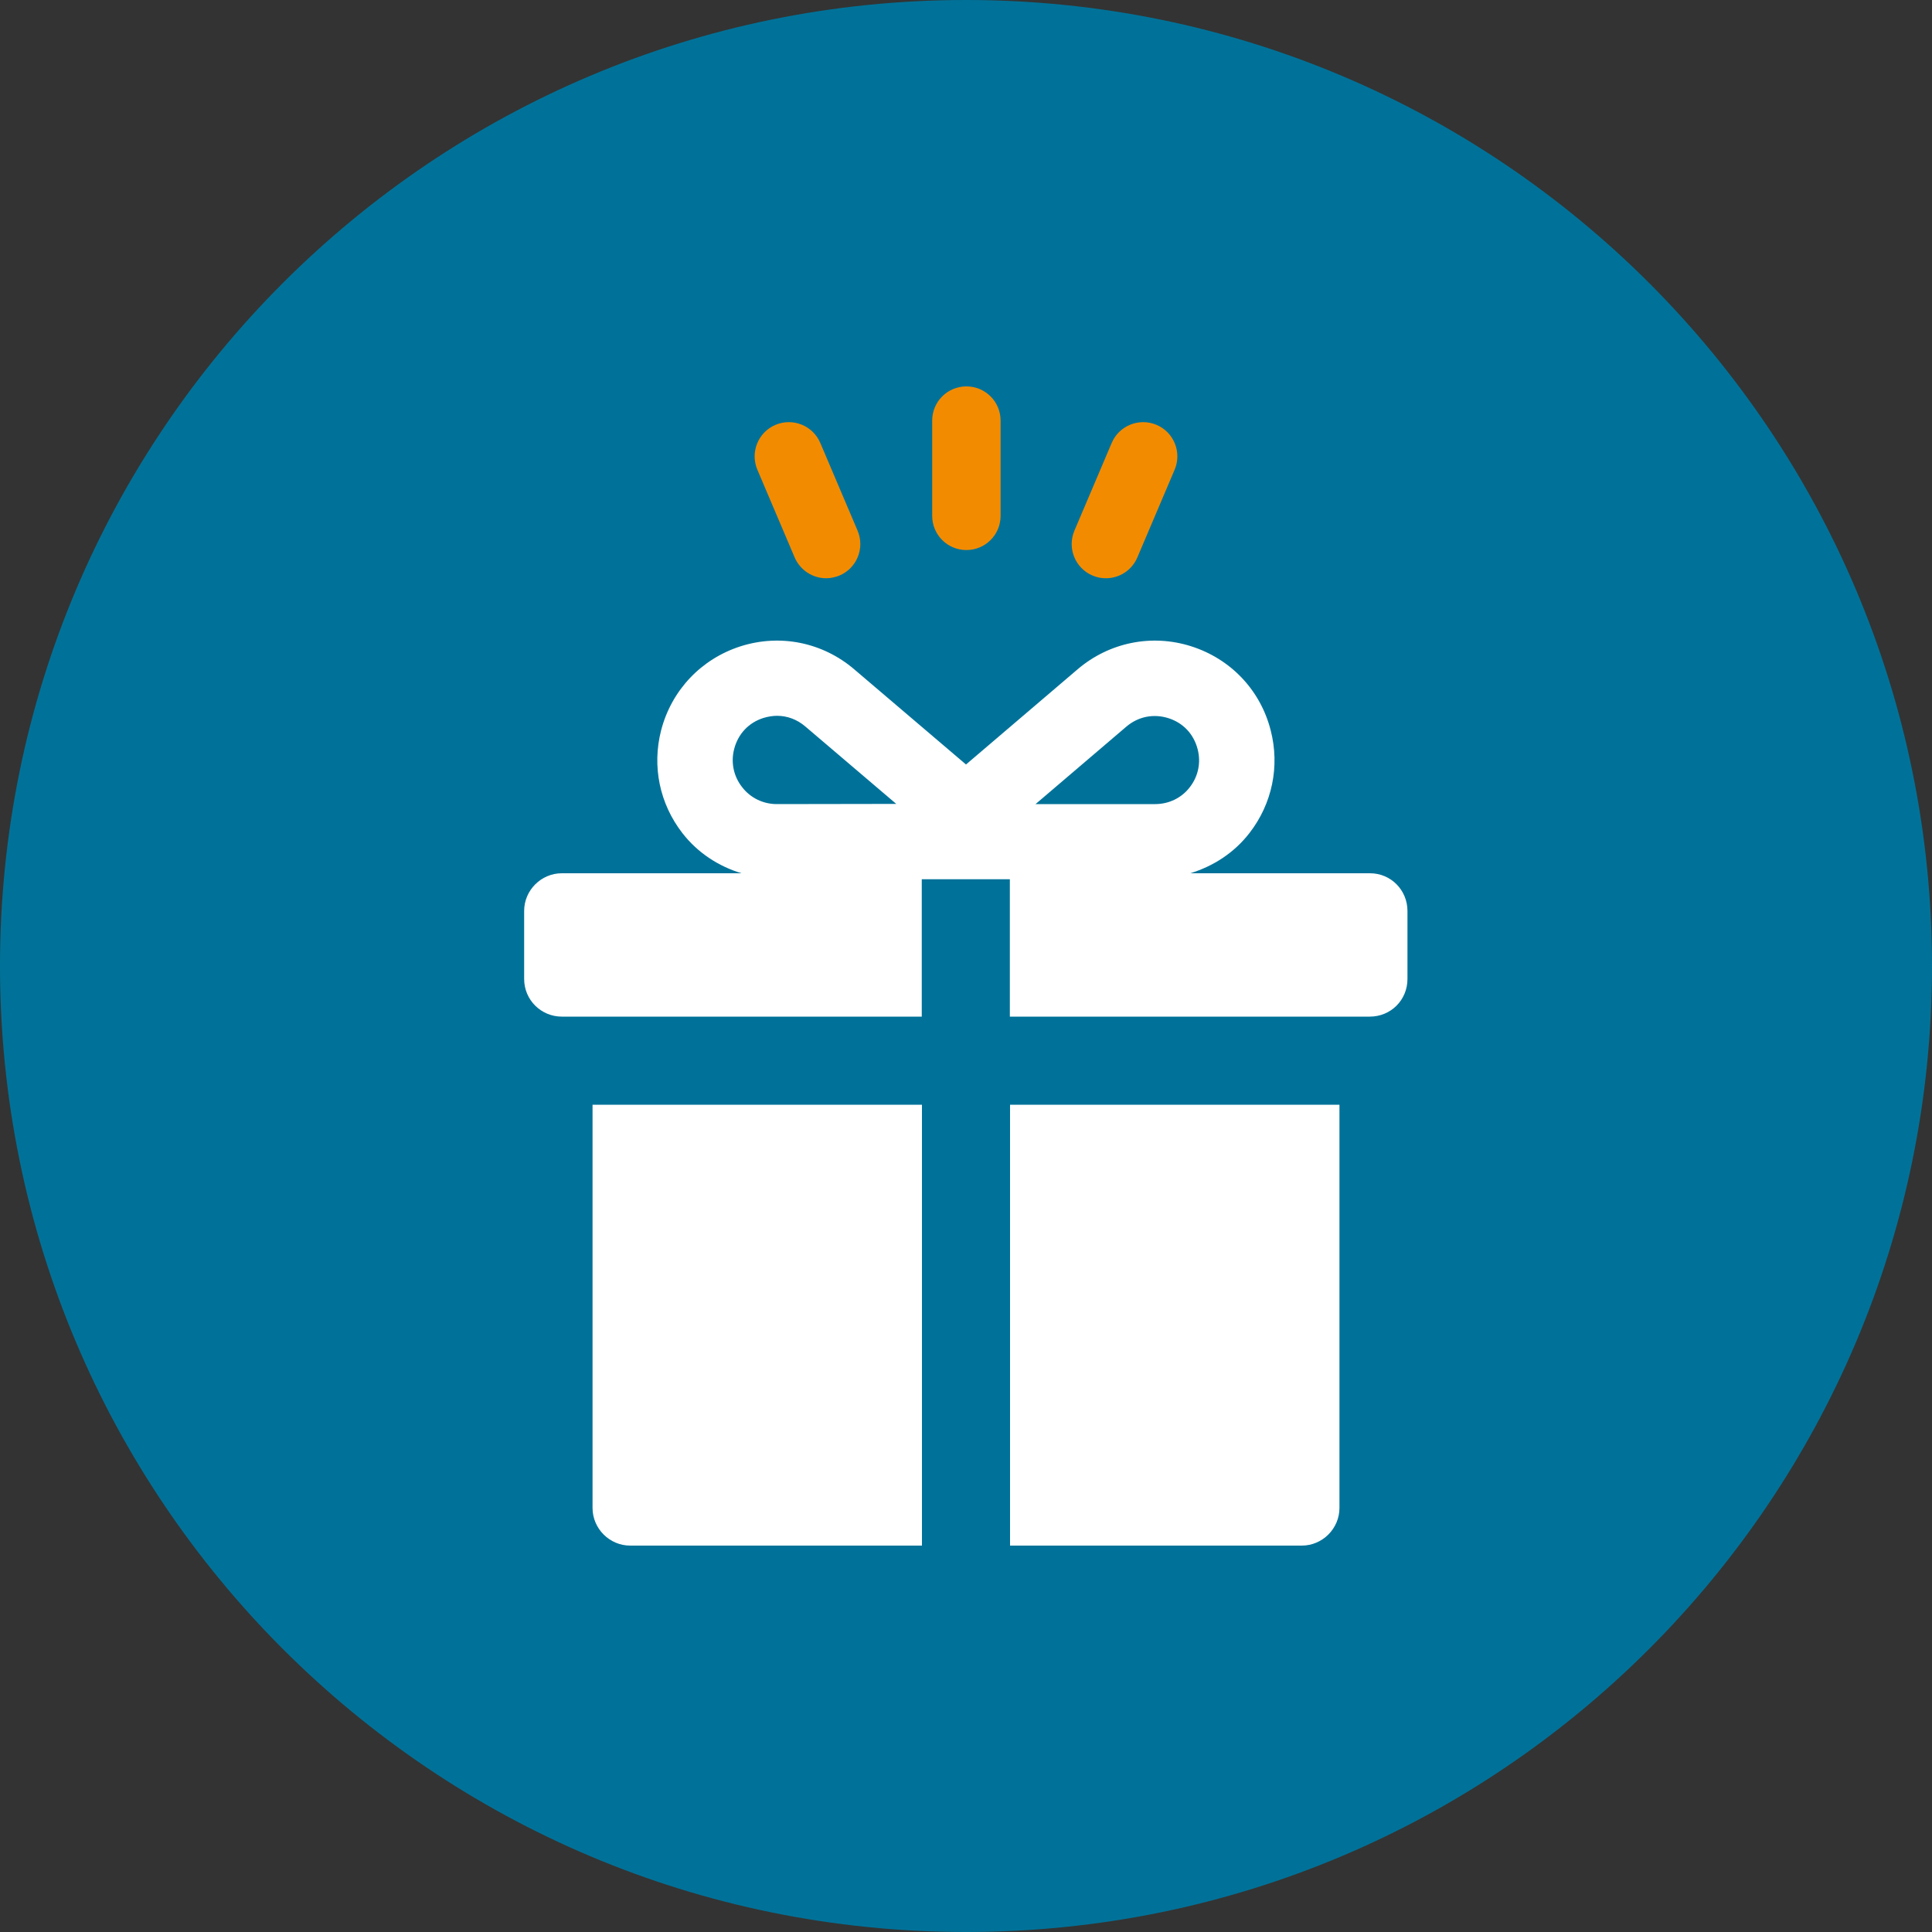
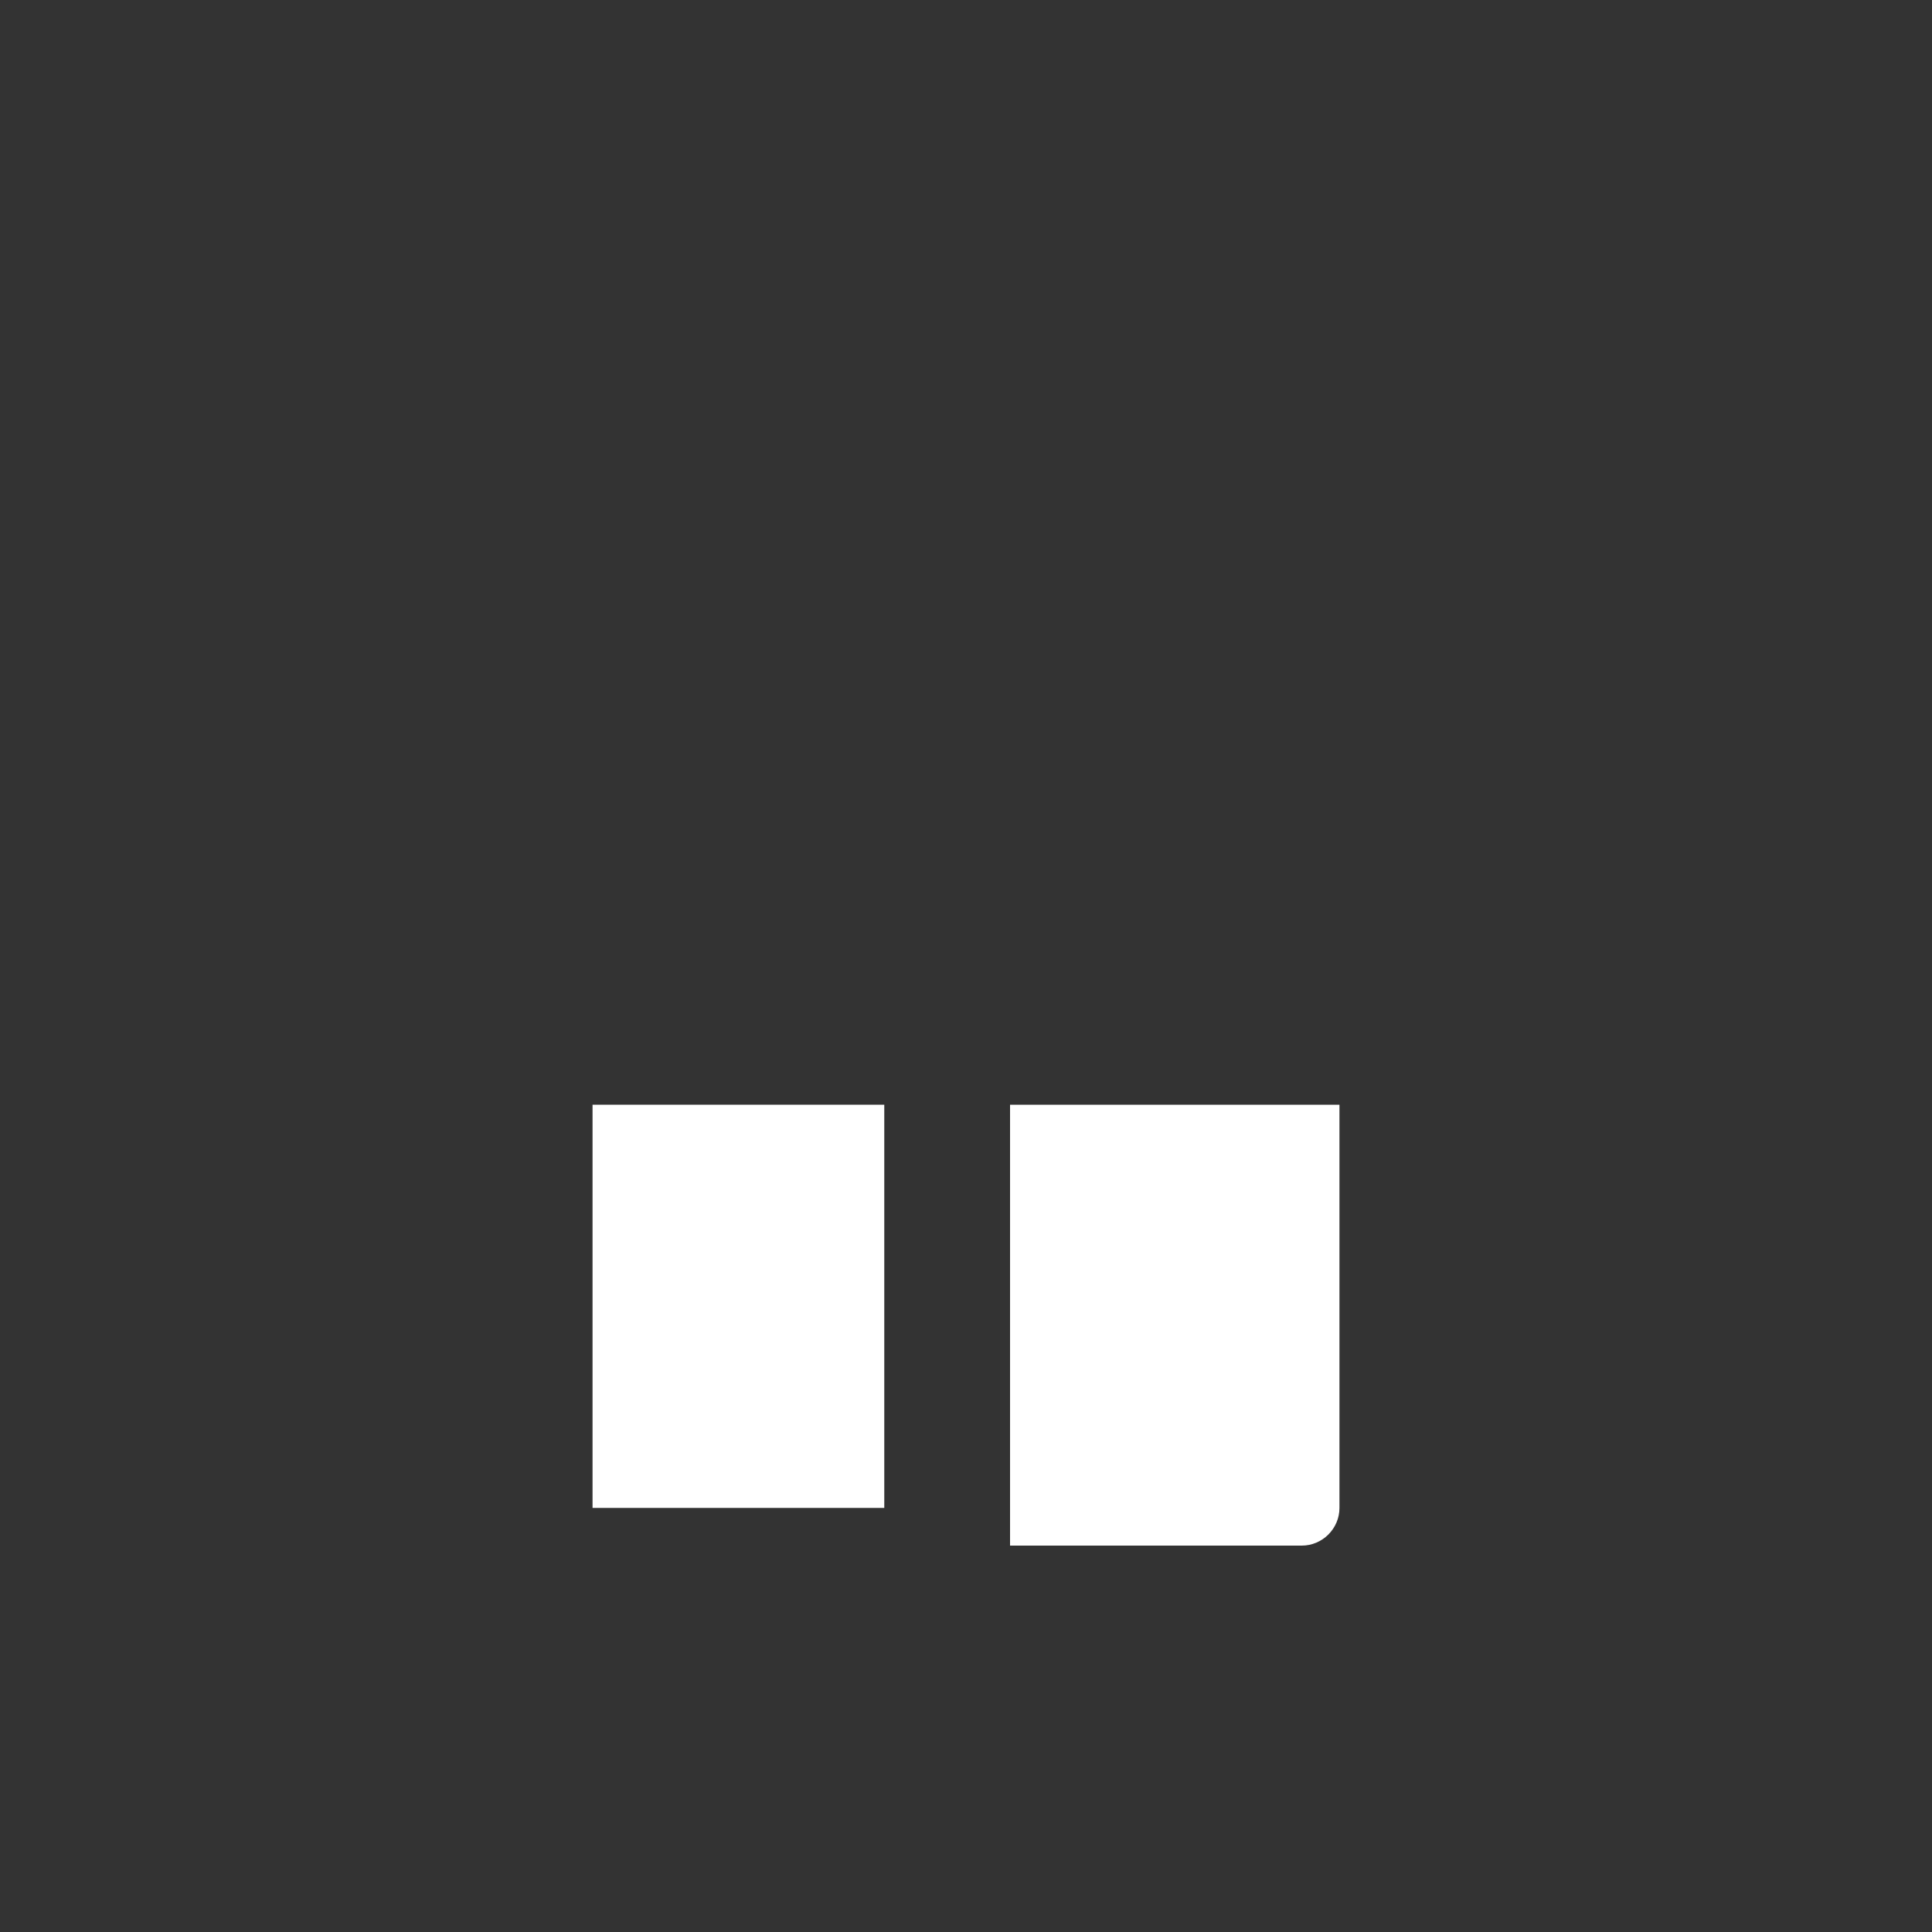
<svg xmlns="http://www.w3.org/2000/svg" xmlns:xlink="http://www.w3.org/1999/xlink" height="100" id="Ebene_1" style="enable-background:new 0 0 100 100;" version="1.1" viewBox="0 0 100 100" width="100" x="0px" xml:space="preserve" y="0px">
  <rect x="0" y="0" width="100" height="100" fill="#333333" stroke="none" />
  <style type="text/css">
	.st0{clip-path:url(#SVGID_00000178917497815580628070000002501029580240320150_);fill:#007299;}
	.st1{clip-path:url(#SVGID_00000178917497815580628070000002501029580240320150_);fill:#F38B00;}
	.st2{fill:#F38B00;}
	.st3{fill:#FFFFFF;}
</style>
  <g>
    <defs>
-       <rect height="100" id="SVGID_1_" width="100" />
-     </defs>
+       </defs>
    <clipPath id="SVGID_00000080892320082378699020000007185382089271656091_">
      <use style="overflow:visible;" xlink:href="#SVGID_1_" />
    </clipPath>
    <path d="M50,100   c27.61,0,50-22.39,50-50c0-27.61-22.38-50-50-50S0,22.39,0,50C0,77.61,22.38,100,50,100" style="clip-path:url(#SVGID_00000080892320082378699020000007185382089271656091_);fill:#007299;" />
    <path d="M-20.49,41.57h-5.49   c-1.05,0-1.91,0.88-1.91,1.97c0,1.09,0.85,1.97,1.91,1.97h5.49c1.05,0,1.91-0.88,1.91-1.97C-18.58,42.45-19.44,41.57-20.49,41.57" style="clip-path:url(#SVGID_00000080892320082378699020000007185382089271656091_);fill:#F38B00;" />
  </g>
  <g>
    <g>
-       <path class="st2" d="M50.02,28.47c0.98,0,1.77-0.79,1.77-1.77v-4.93c0-0.98-0.79-1.77-1.77-1.77c-0.98,0-1.77,0.79-1.77,1.77v4.93    C48.25,27.68,49.04,28.47,50.02,28.47z" />
-       <path class="st2" d="M56.55,29.79c0.23,0.1,0.46,0.14,0.69,0.14c0.69,0,1.34-0.4,1.63-1.08l1.93-4.54    c0.38-0.9-0.04-1.94-0.94-2.32c-0.9-0.38-1.94,0.04-2.32,0.94l-1.93,4.54C55.23,28.37,55.65,29.41,56.55,29.79z" />
-       <path class="st2" d="M41.13,28.85c0.29,0.67,0.94,1.08,1.63,1.08c0.23,0,0.46-0.05,0.69-0.14c0.9-0.38,1.32-1.42,0.94-2.32    l-1.93-4.54c-0.38-0.9-1.42-1.32-2.32-0.94c-0.9,0.38-1.32,1.42-0.94,2.32L41.13,28.85z" />
-     </g>
+       </g>
    <g>
-       <path class="st3" d="M30.67,78.05c0,1.07,0.88,1.95,1.95,1.95h15.1V57.18H30.67V78.05z" />
+       <path class="st3" d="M30.67,78.05h15.1V57.18H30.67V78.05z" />
      <path class="st3" d="M52.28,80h15.1c1.07,0,1.95-0.88,1.95-1.95V57.18H52.28V80z" />
-       <path class="st3" d="M70.91,45.2h-9.3c1.2-0.37,2.27-1.06,3.06-2.08c1.18-1.52,1.58-3.46,1.1-5.32c-0.53-2.08-2.07-3.7-4.12-4.35    c-2.04-0.65-4.24-0.2-5.87,1.19L50,39.57l-5.79-4.93c-1.63-1.39-3.82-1.84-5.87-1.19c-2.04,0.65-3.58,2.27-4.12,4.35    c-0.48,1.86-0.08,3.8,1.1,5.32c0.79,1.02,1.87,1.72,3.06,2.08h-9.3c-1.07,0-1.95,0.88-1.95,1.95v3.52c0,1.09,0.88,1.95,1.95,1.95    h18.63v-7.11h4.56v7.11h18.63c1.09,0,1.95-0.86,1.95-1.95v-3.52C72.85,46.08,72,45.2,70.91,45.2z M40.21,41.62    C40.21,41.62,40.21,41.62,40.21,41.62c-0.71,0-1.37-0.32-1.8-0.88c-0.44-0.56-0.59-1.28-0.41-1.97c0.2-0.78,0.75-1.37,1.52-1.61    c0.23-0.07,0.47-0.11,0.7-0.11c0.53,0,1.04,0.19,1.46,0.55l4.71,4.01L40.21,41.62z M59.79,41.62    C59.79,41.62,59.79,41.62,59.79,41.62l-6.19,0l4.7-4.01c0.61-0.52,1.4-0.68,2.17-0.44c0.77,0.24,1.32,0.83,1.52,1.61    c0.18,0.69,0.03,1.41-0.41,1.97C61.16,41.3,60.5,41.62,59.79,41.62z" />
    </g>
  </g>
</svg>